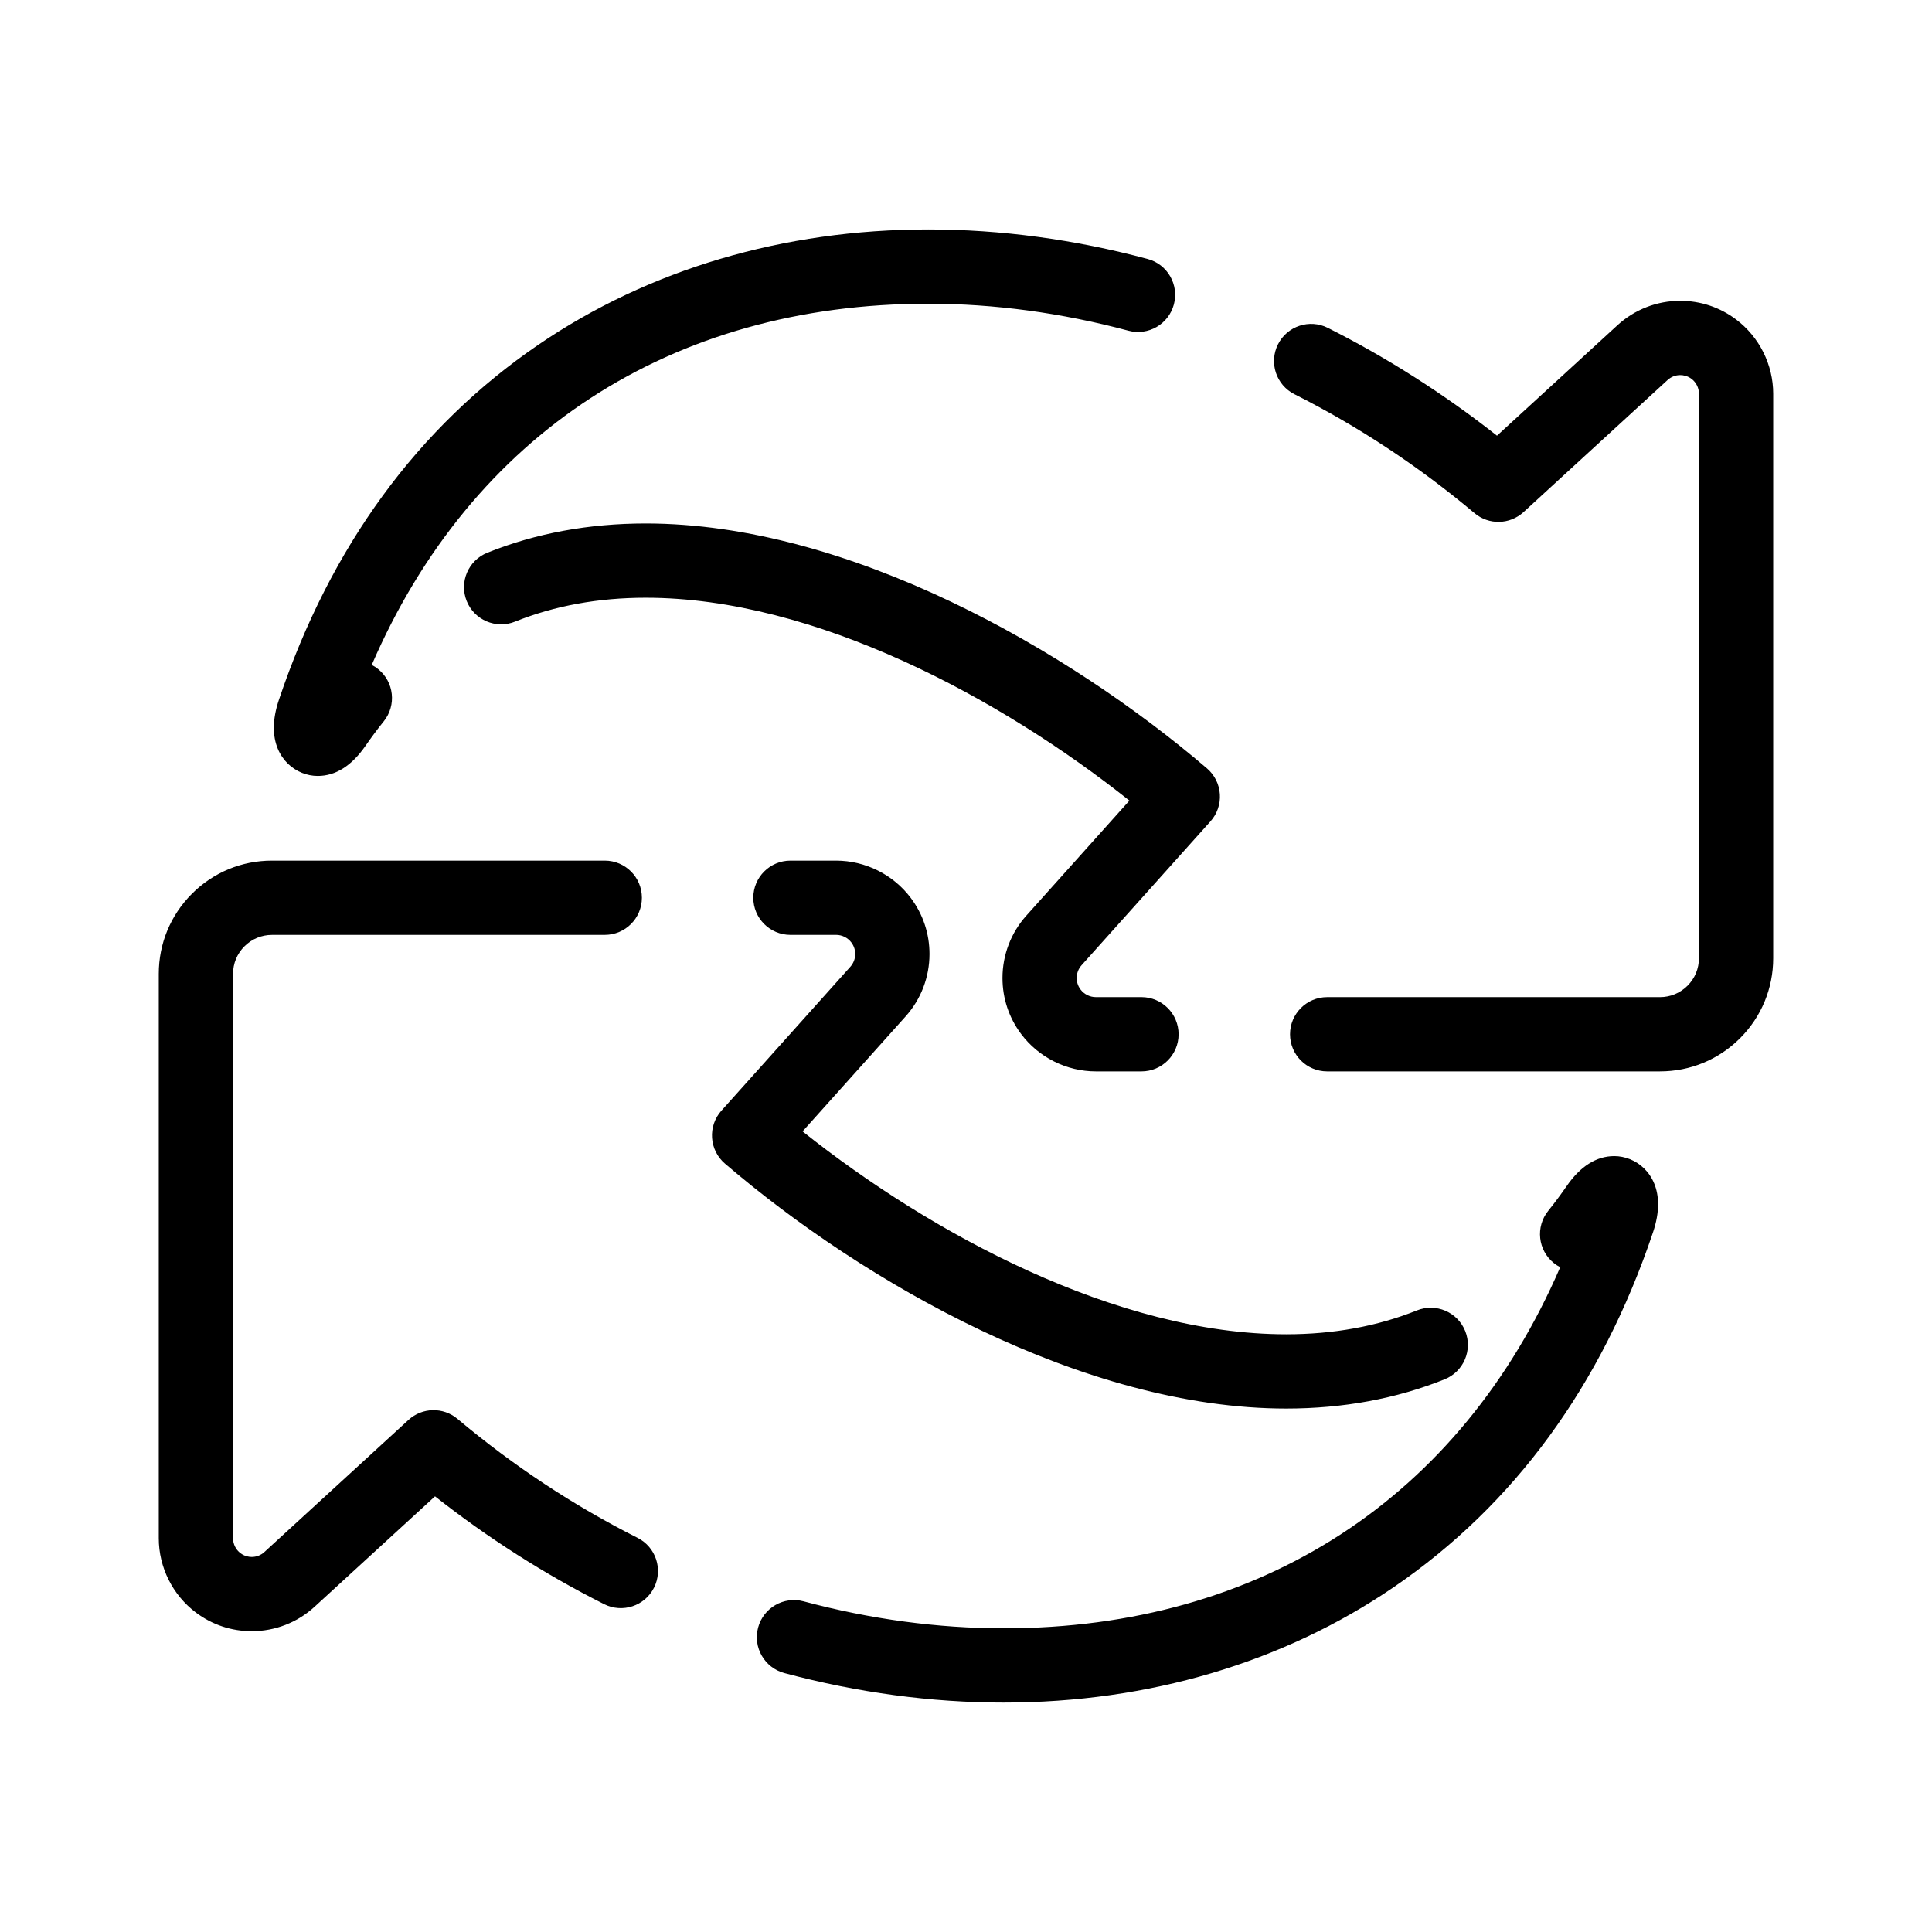
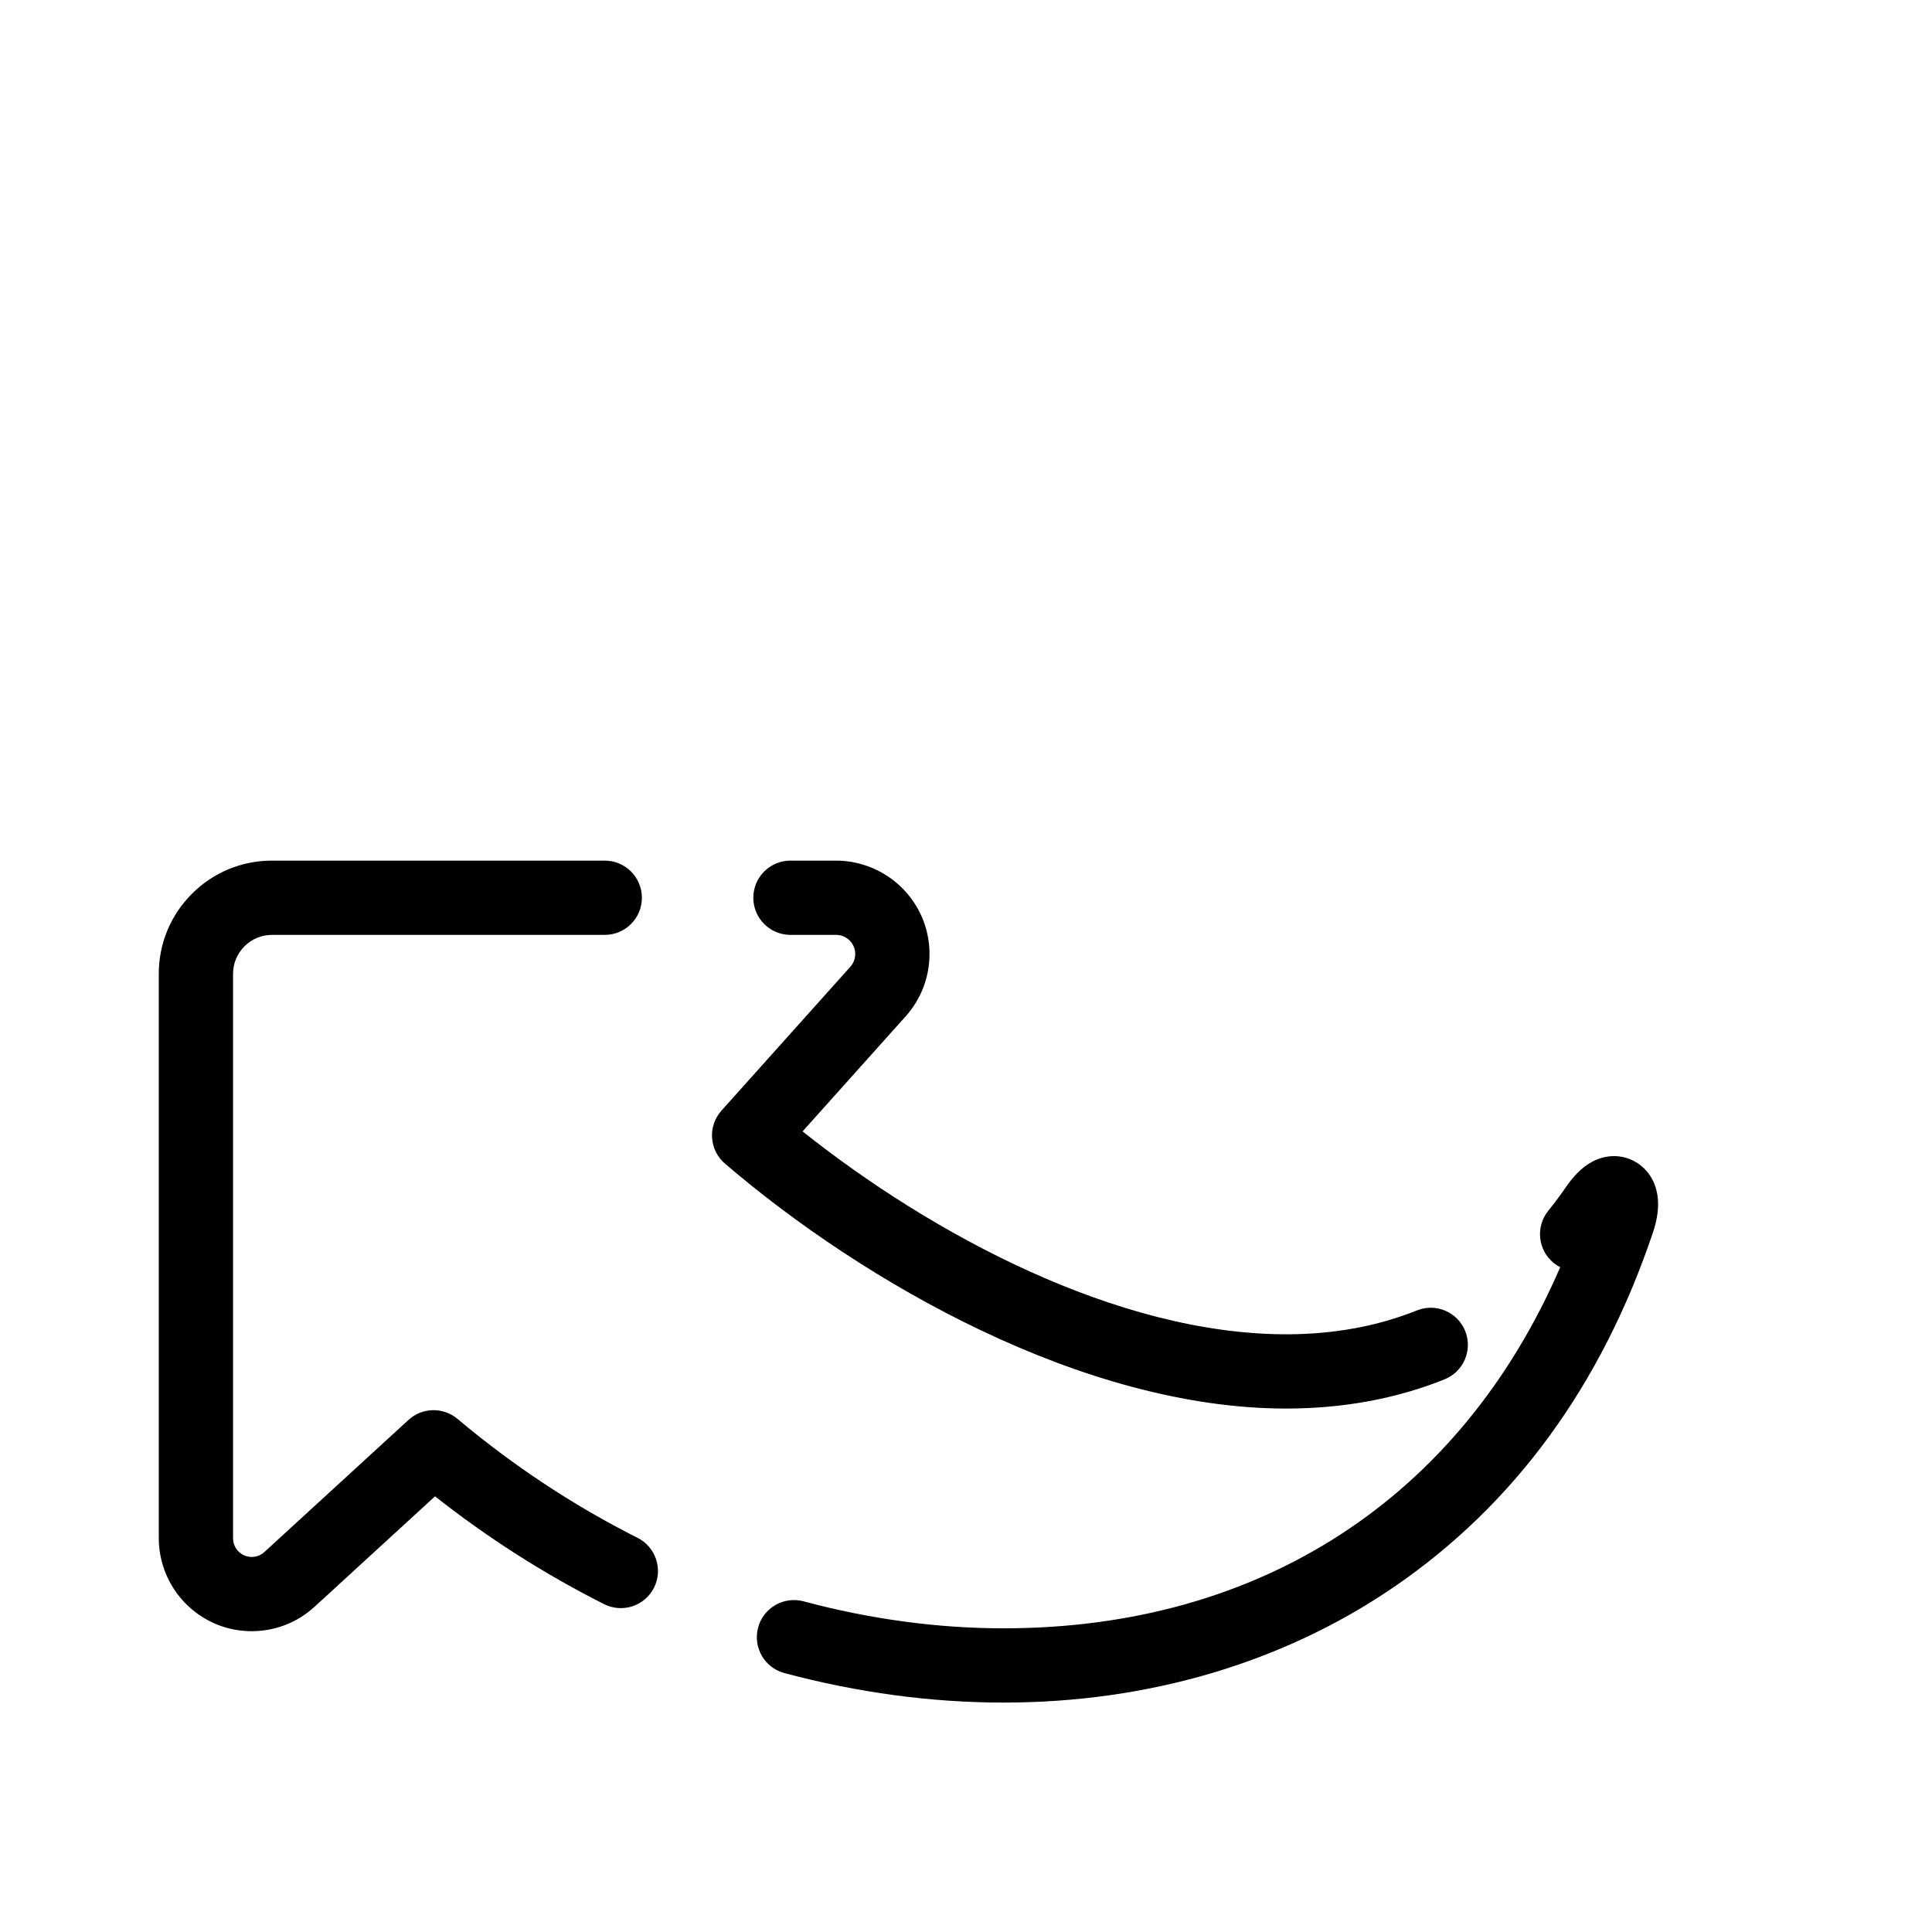
<svg xmlns="http://www.w3.org/2000/svg" fill="#000000" width="800px" height="800px" version="1.1" viewBox="144 144 512 512">
  <g>
-     <path d="m583.91 427.93h-88.199c-5.434 0-9.84-4.406-9.84-9.84 0-5.434 4.406-9.84 9.84-9.84h88.199c2.762 0 5.359-1.078 7.309-3.031 1.945-1.949 3.016-4.539 3.016-7.293l0.004-149.57c0-1.551-0.738-3.031-1.977-3.961-1.094-0.82-2.223-0.992-2.977-0.992-1.246 0-2.434 0.461-3.352 1.301l-38.188 35.012c-3.644 3.34-9.199 3.457-12.98 0.277-14.75-12.398-30.805-23.004-47.723-31.523-4.856-2.441-6.809-8.359-4.363-13.215 2.441-4.852 8.359-6.809 13.215-4.363 15.738 7.926 30.785 17.516 44.82 28.57l31.922-29.266c4.555-4.176 10.469-6.477 16.648-6.477 5.383 0 10.5 1.711 14.801 4.945 6.156 4.629 9.832 11.988 9.832 19.691v149.57c0 8-3.113 15.527-8.762 21.191-5.672 5.684-13.215 8.812-21.246 8.812zm-137.4 0h-12.09c-7.758 0-15.164-3.707-19.816-9.918-3.231-4.312-4.938-9.441-4.938-14.832 0-6.106 2.242-11.973 6.316-16.52l27.32-30.488c-34.016-27.066-83.293-53.766-128.18-53.766h-0.004c-12.543 0-24.191 2.133-34.633 6.336-5.043 2.027-10.773-0.41-12.805-5.453-2.031-5.043 0.41-10.773 5.453-12.805 12.785-5.148 26.91-7.758 41.98-7.758h0.004c53.789 0 112.11 33.527 148.74 64.906 2.012 1.723 3.242 4.184 3.418 6.824 0.176 2.641-0.723 5.242-2.492 7.215l-34.156 38.121c-0.836 0.934-1.293 2.137-1.293 3.387 0 0.77 0.176 1.918 1.012 3.035 0.953 1.273 2.473 2.031 4.062 2.031h12.09c5.434 0 9.84 4.406 9.84 9.84 0.004 5.438-4.402 9.844-9.836 9.844zm-218.31-78.297c-5.637 0-11.629-4.469-11.629-12.754 0-2.285 0.453-4.789 1.348-7.434 13.652-40.598 36.797-72.262 68.777-94.098 29.266-19.98 64.984-30.543 103.3-30.543 19.184 0 38.738 2.633 58.133 7.824 5.25 1.406 8.367 6.801 6.961 12.051s-6.797 8.367-12.051 6.961c-17.734-4.746-35.578-7.152-53.043-7.156-68.145 0-121.08 34.648-147.48 95.727 0.59 0.301 1.156 0.668 1.695 1.102 4.234 3.406 4.902 9.602 1.496 13.836-1.664 2.07-3.305 4.266-4.867 6.531-3.664 5.281-7.91 7.953-12.637 7.953z" />
    <path d="m409.99 595.2c-19.18 0-38.734-2.633-58.125-7.82-5.25-1.406-8.367-6.801-6.961-12.051s6.801-8.367 12.051-6.961c17.73 4.746 35.574 7.152 53.035 7.152 68.145 0 121.08-34.637 147.48-95.699-0.59-0.301-1.152-0.668-1.691-1.098-4.231-3.41-4.898-9.605-1.488-13.836 1.664-2.066 3.301-4.262 4.867-6.531 3.648-5.289 7.898-7.977 12.633-7.977 5.633 0 11.617 4.473 11.617 12.758 0 2.273-0.445 4.762-1.328 7.394-13.664 40.629-36.812 72.293-68.797 94.129-29.266 19.98-64.984 30.539-103.3 30.539zm-199.28-18.918c-5.379 0-10.5-1.711-14.801-4.945-6.156-4.629-9.832-11.988-9.832-19.691v-149.57c0-8 3.113-15.527 8.762-21.191 5.672-5.684 13.215-8.812 21.242-8.812h88.188c5.434 0 9.84 4.406 9.84 9.84s-4.406 9.84-9.84 9.84l-88.184 0.004c-2.762 0-5.359 1.078-7.309 3.035-1.945 1.949-3.016 4.539-3.016 7.293v149.57c0 1.547 0.738 3.031 1.98 3.961 1.094 0.82 2.223 0.992 2.973 0.992 1.246 0 2.434-0.461 3.348-1.301l38.191-35.012c3.644-3.34 9.199-3.457 12.984-0.277 14.746 12.402 30.801 23.008 47.719 31.523 4.856 2.445 6.809 8.359 4.363 13.215-2.441 4.856-8.359 6.805-13.215 4.363-15.742-7.926-30.781-17.516-44.82-28.574l-31.922 29.266c-4.555 4.176-10.469 6.473-16.652 6.473zm274.16-59c-53.816 0-112.13-33.531-148.75-64.914-2.012-1.723-3.242-4.184-3.418-6.824-0.176-2.641 0.723-5.242 2.488-7.215l34.156-38.121c0.836-0.934 1.297-2.133 1.297-3.387 0-0.77-0.176-1.918-1.012-3.039-0.953-1.273-2.469-2.031-4.059-2.031l-12.098 0.004c-5.434 0-9.84-4.406-9.84-9.84s4.406-9.84 9.84-9.84h12.102c7.758 0 15.164 3.707 19.812 9.918 3.231 4.316 4.938 9.445 4.938 14.832 0 6.106-2.242 11.973-6.316 16.52l-27.32 30.488c34.004 27.066 83.281 53.77 128.18 53.77 12.539 0 24.184-2.129 34.621-6.324 5.043-2.027 10.773 0.414 12.801 5.457s-0.414 10.773-5.457 12.801c-12.781 5.141-26.898 7.746-41.965 7.746z" />
  </g>
</svg>